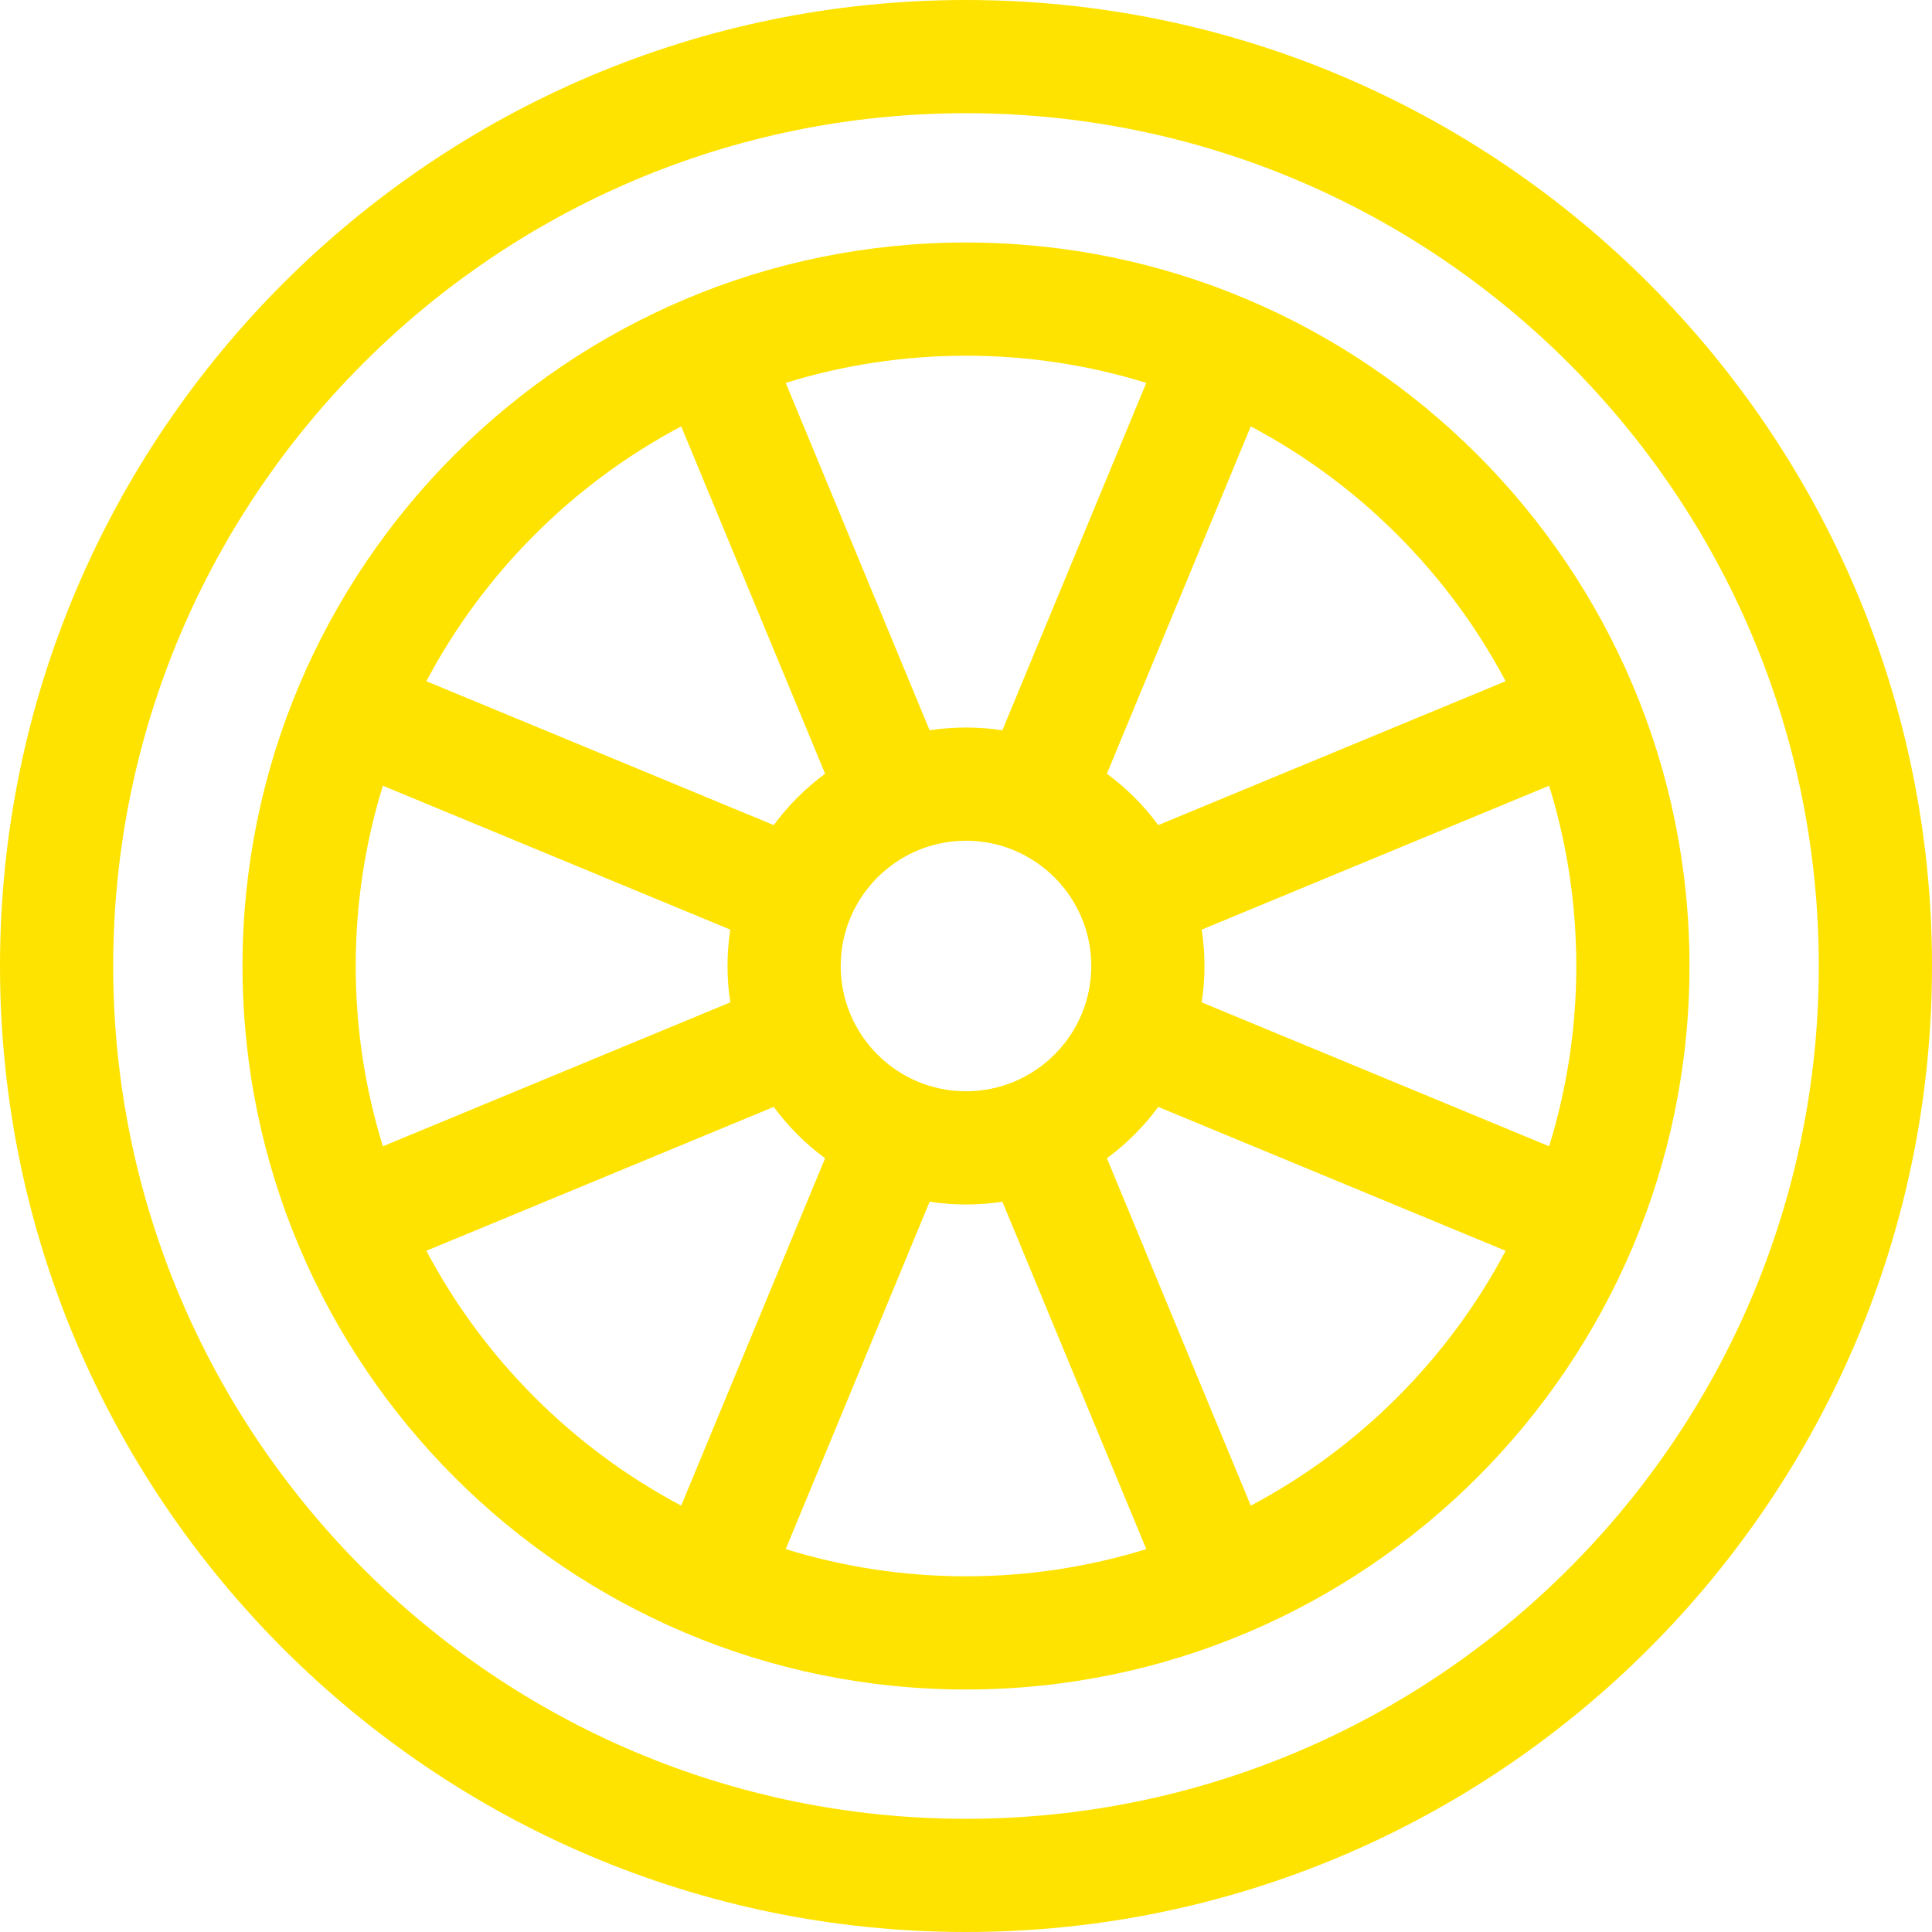
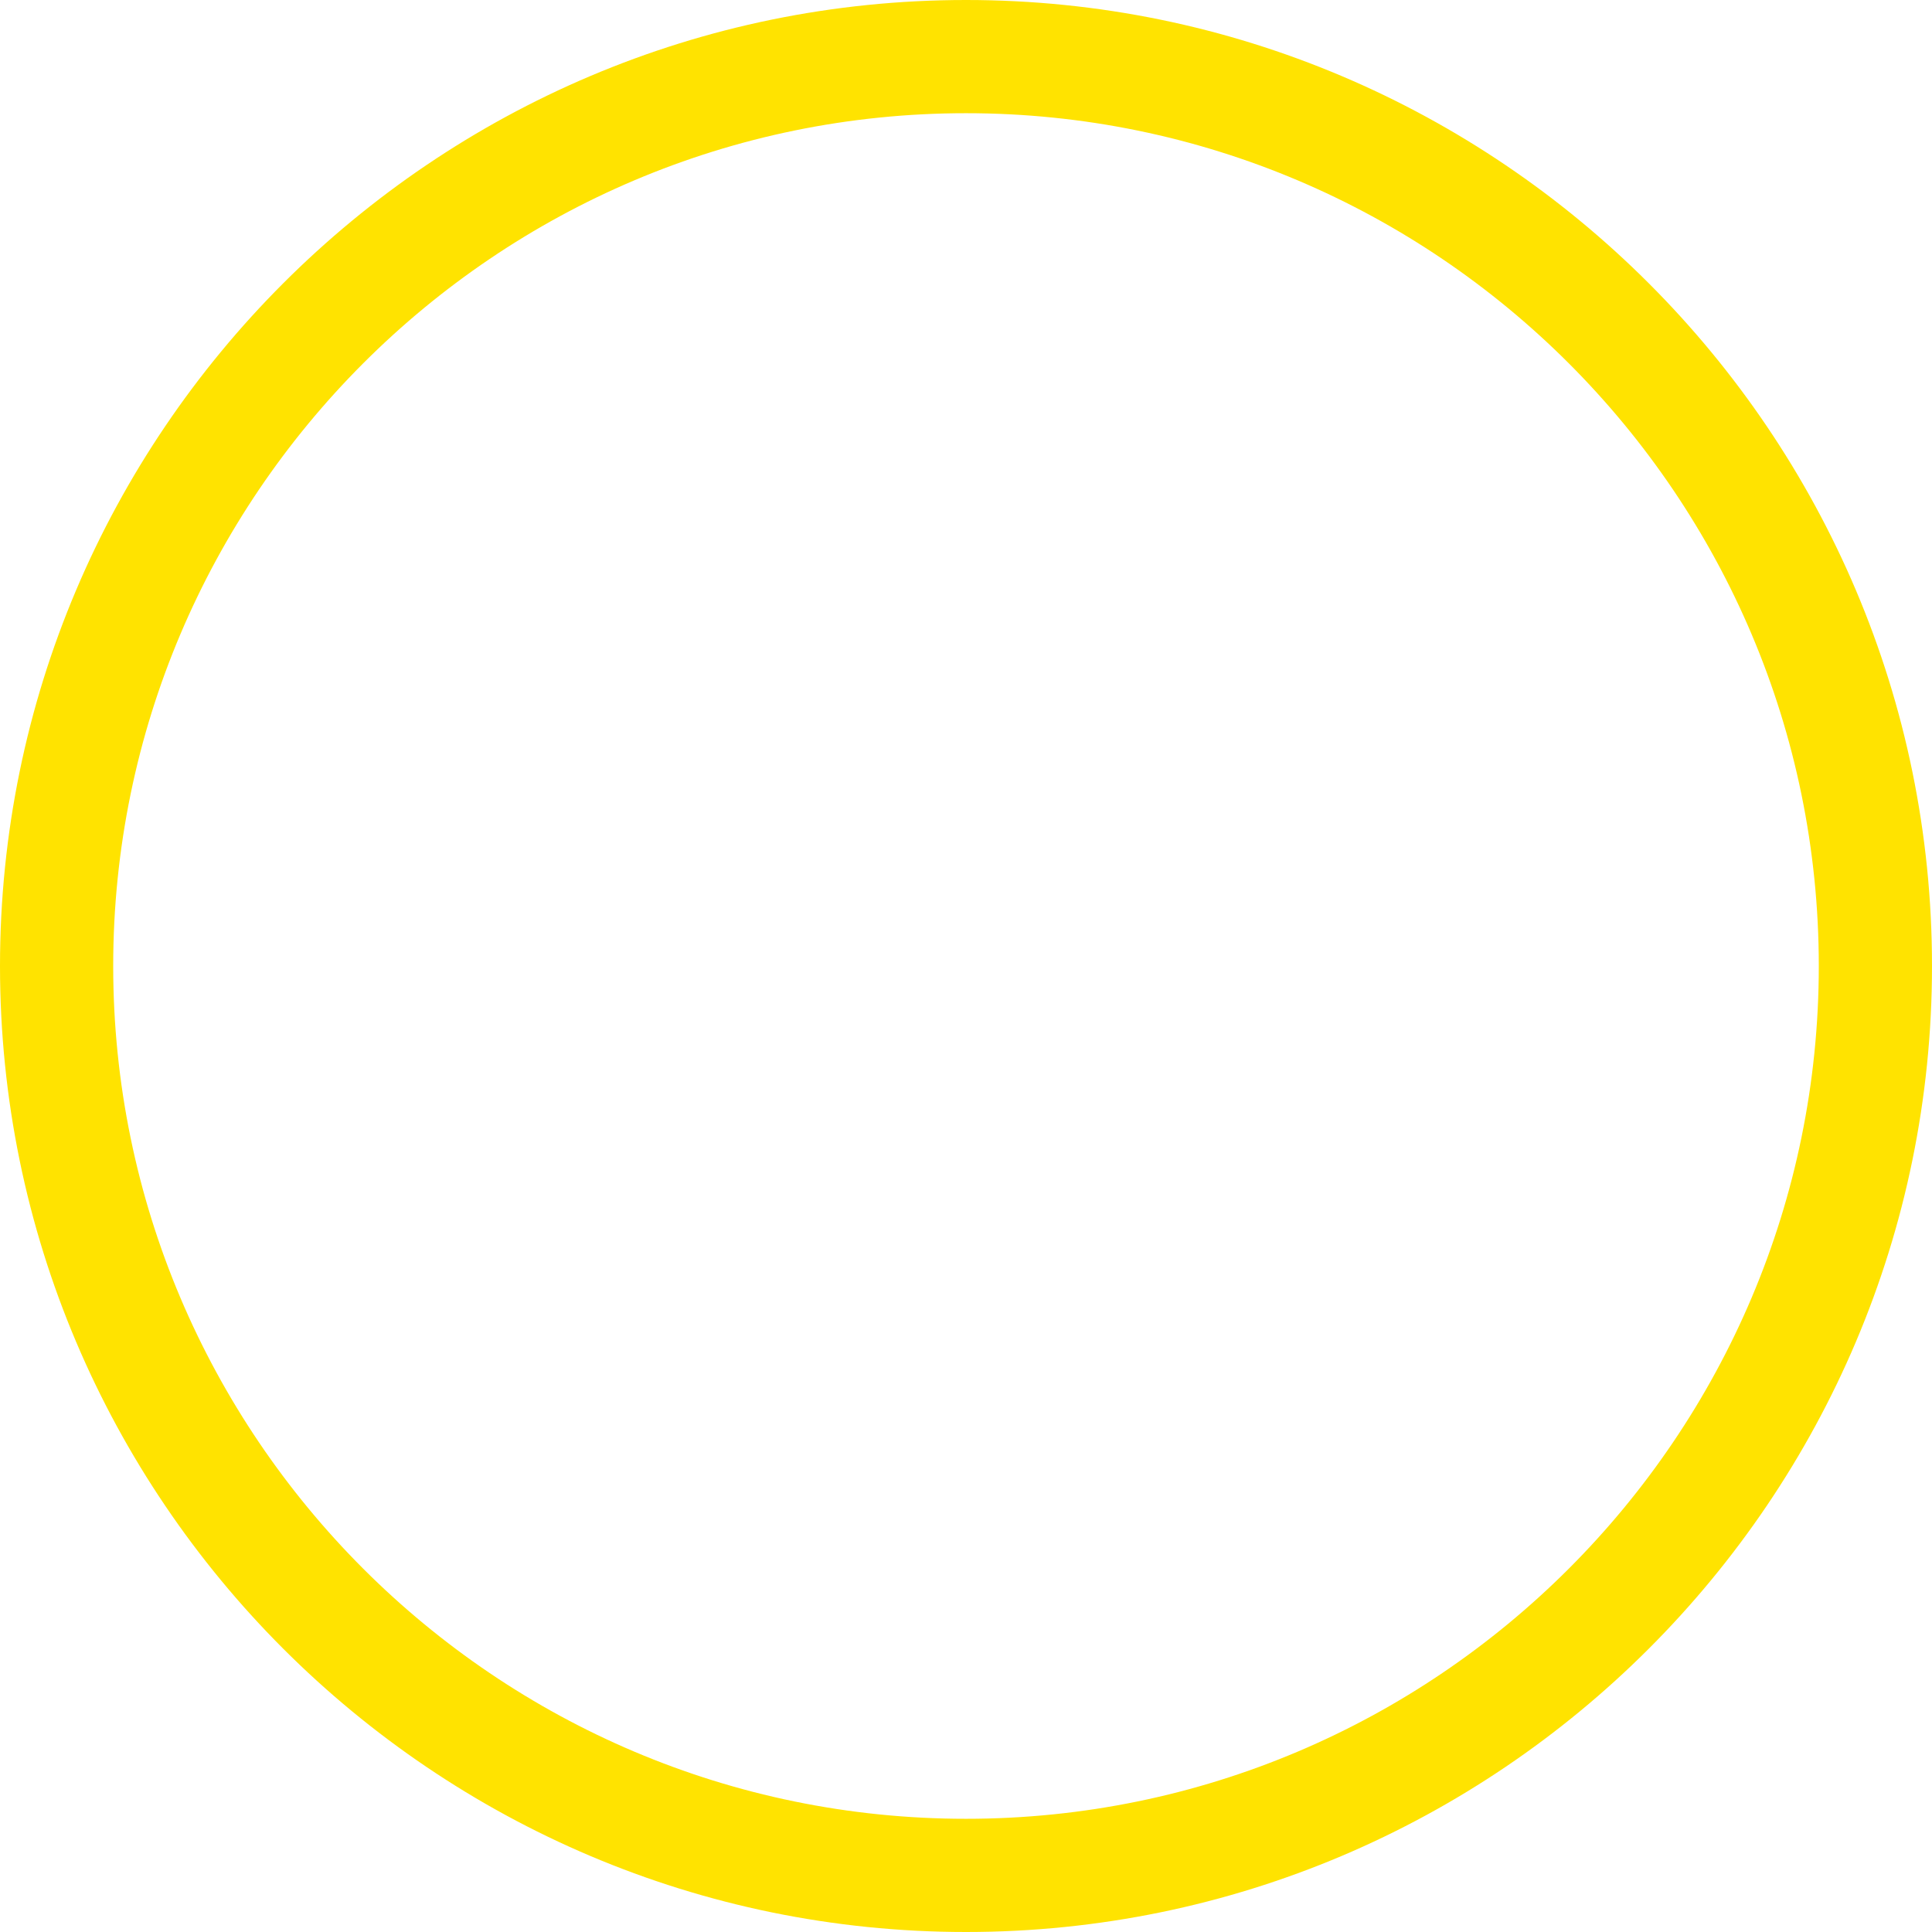
<svg xmlns="http://www.w3.org/2000/svg" id="Capa_1" enable-background="new 0 0 512 512" height="512px" viewBox="0 0 512 512" width="512px" class="">
  <g>
    <path d="m256 0c-141.159 0-256 114.841-256 256s114.841 256 256 256 256-114.841 256-256-114.841-256-256-256zm0 482c-124.617 0-226-101.383-226-226s101.383-226 226-226 226 101.383 226 226-101.383 226-226 226z" data-original="#000000" class="active-path" data-old_color="#000000" fill="#FFE300" />
-     <path d="m256 64.267c-105.722 0-191.733 86.011-191.733 191.733s86.011 191.733 191.733 191.733 191.733-86.011 191.733-191.733-86.011-191.733-191.733-191.733zm-33.2 191.733c0-18.307 14.894-33.2 33.2-33.2s33.2 14.894 33.2 33.2-14.894 33.2-33.2 33.2-33.2-14.893-33.2-33.2zm-128.533 0c0-16.623 2.524-32.668 7.203-47.773l92.064 38.135c-.483 3.143-.734 6.362-.734 9.639s.251 6.495.734 9.639l-92.064 38.135c-4.679-15.107-7.203-31.152-7.203-47.775zm224.199-9.639 92.064-38.135c4.68 15.106 7.204 31.15 7.204 47.773s-2.524 32.668-7.204 47.773l-92.064-38.135c.483-3.143.734-6.362.734-9.639s-.251-6.493-.734-9.637zm80.541-65.833-92.059 38.132c-3.819-5.197-8.411-9.789-13.608-13.608l38.133-92.058c28.712 15.214 52.319 38.821 67.534 67.534zm-95.234-79.058-38.135 92.064c-3.143-.483-6.362-.734-9.638-.734s-6.495.251-9.639.734l-38.135-92.064c15.106-4.68 31.15-7.204 47.774-7.204 16.623.001 32.668 2.525 47.773 7.204zm-123.245 11.523 38.133 92.058c-5.197 3.819-9.79 8.412-13.609 13.609l-92.058-38.132c15.214-28.713 38.821-52.32 67.534-67.535zm-67.535 218.479 92.058-38.132c3.819 5.197 8.412 9.79 13.609 13.609l-38.133 92.058c-28.712-15.215-52.319-38.822-67.534-67.535zm95.233 79.058 38.135-92.064c3.143.483 6.362.734 9.639.734 3.276 0 6.495-.251 9.638-.734l38.135 92.064c-15.106 4.68-31.15 7.203-47.773 7.203s-32.668-2.524-47.774-7.203zm123.246-11.524-38.133-92.058c5.197-3.819 9.789-8.411 13.608-13.608l92.059 38.132c-15.214 28.713-38.821 52.32-67.534 67.534z" data-original="#000000" class="active-path" data-old_color="#000000" fill="#FFE300" />
  </g>
</svg>